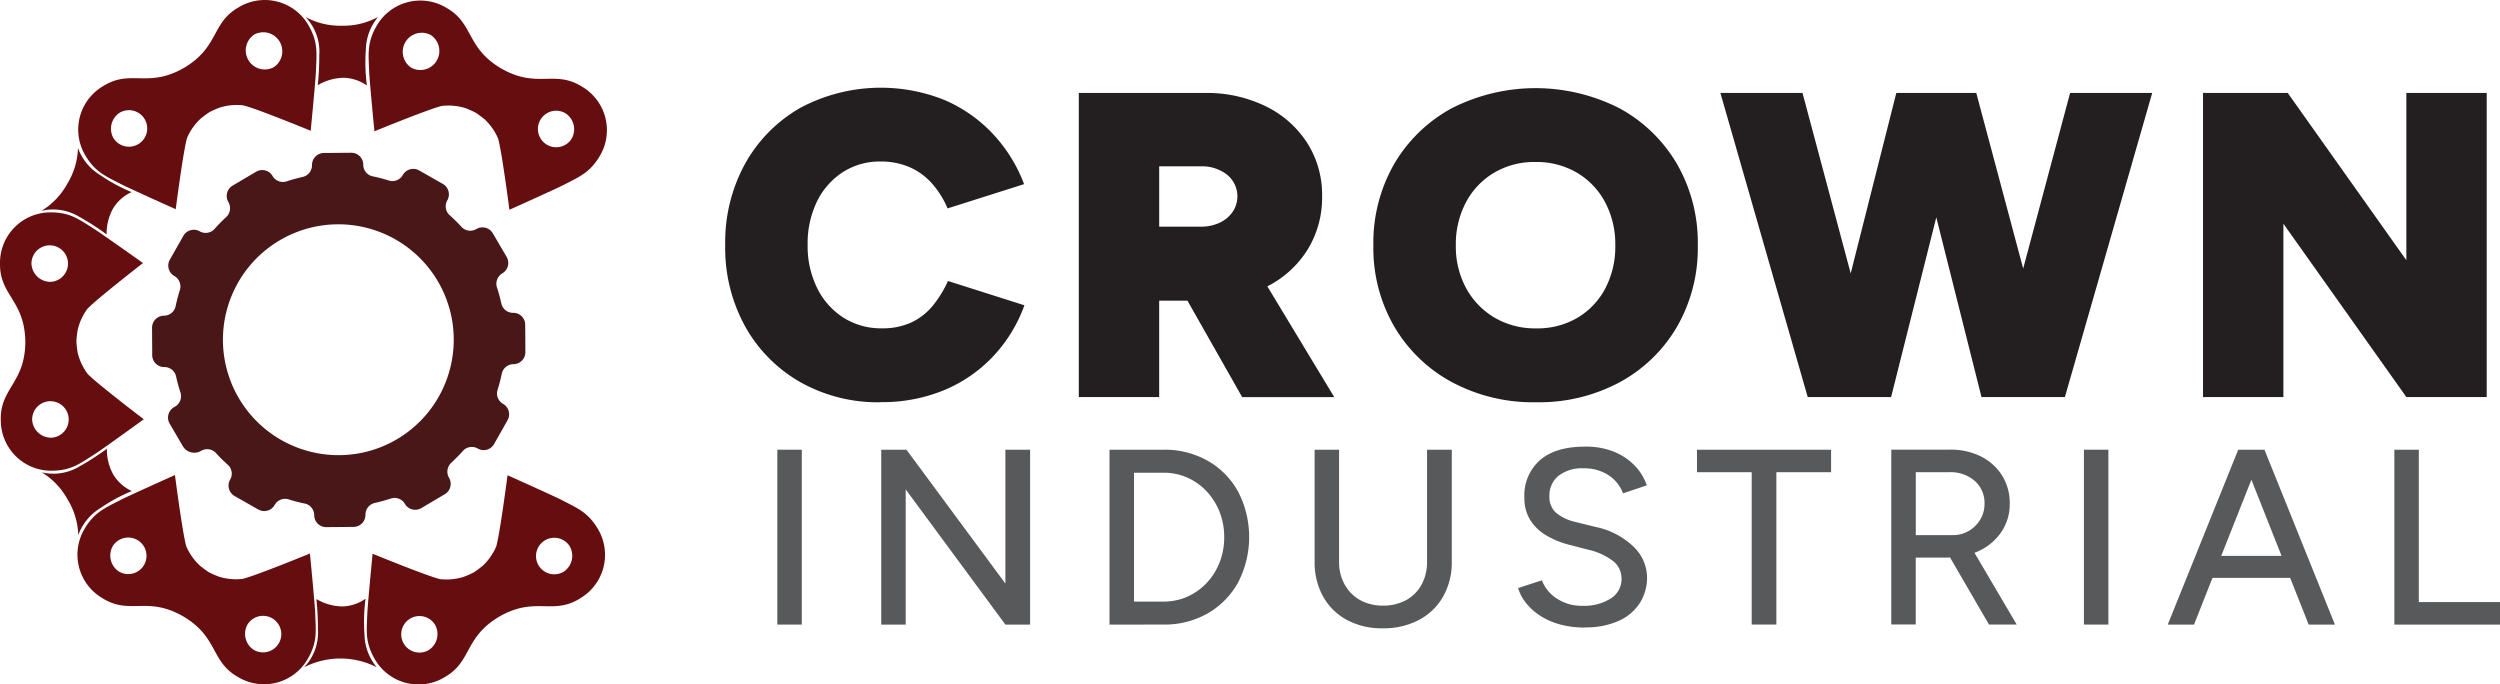
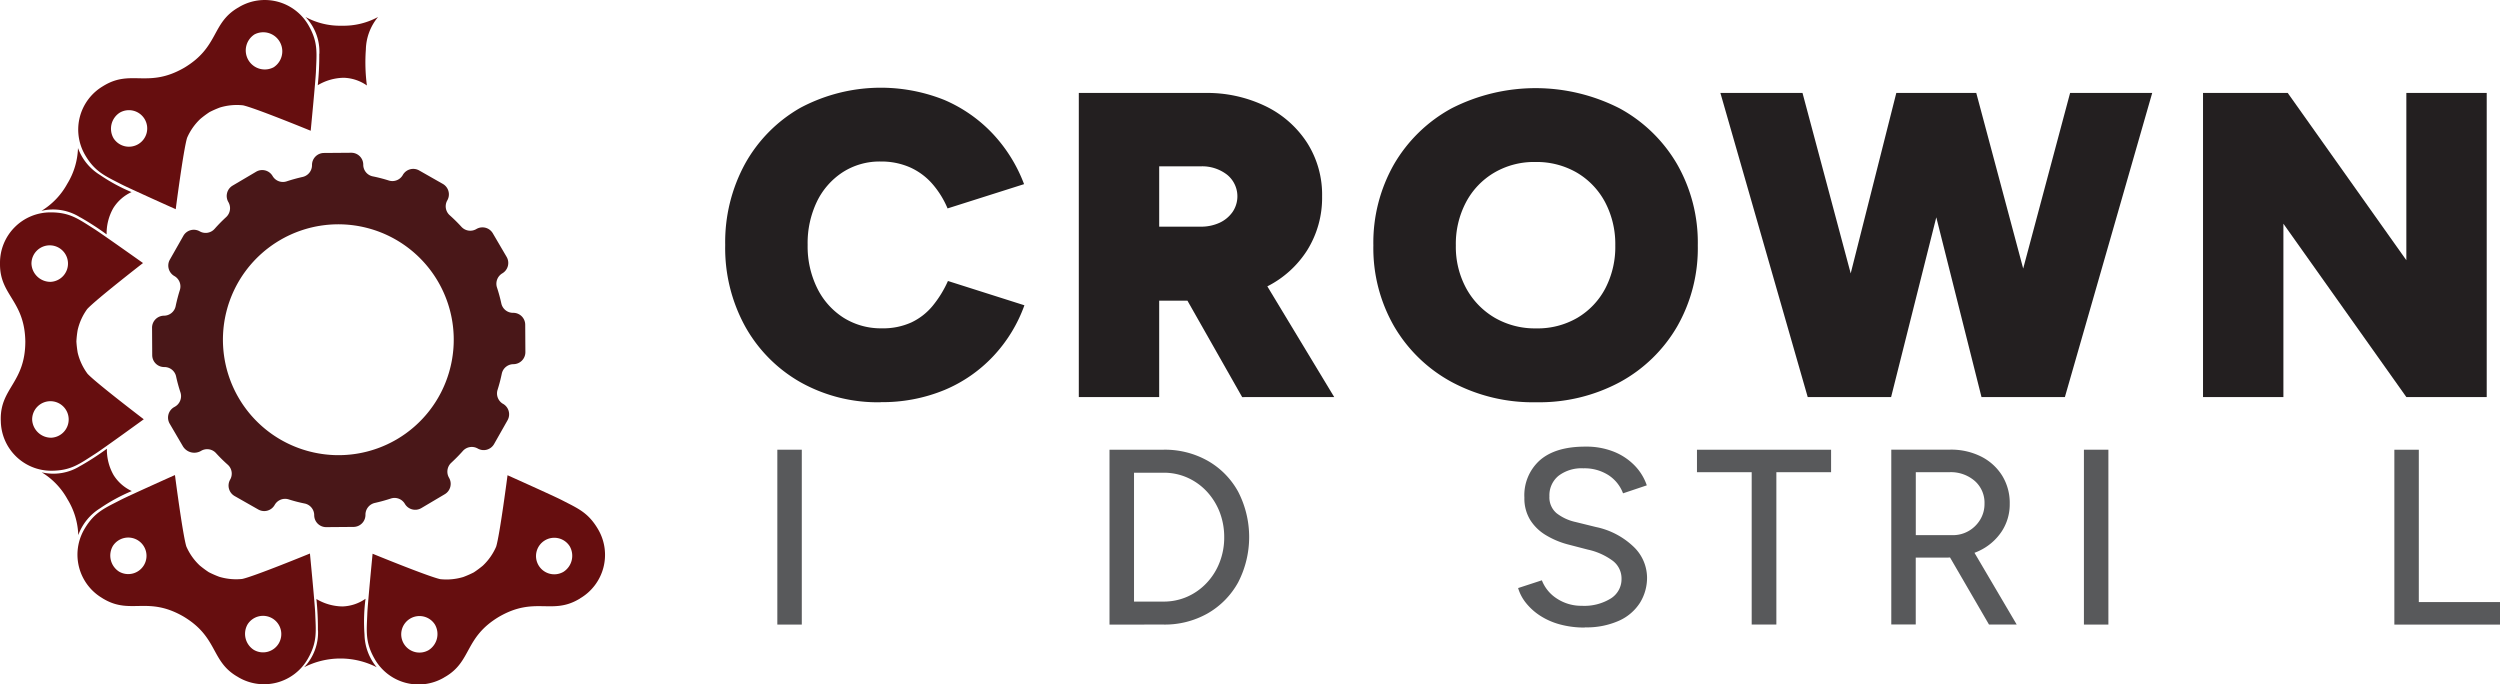
<svg xmlns="http://www.w3.org/2000/svg" width="362.703" height="99.305" viewBox="0 0 362.703 99.305">
  <defs>
    <style>
      .cls-1 {
        fill: #660e0f;
      }

      .cls-2 {
        fill: #461314;
        opacity: 0.98;
      }

      .cls-3 {
        fill: #231f20;
      }

      .cls-4 {
        fill: #58595b;
      }
    </style>
  </defs>
  <g id="Crown_Industrial-Logo-Final-Full_Color" data-name="Crown Industrial-Logo-Final-Full Color" transform="translate(0 -0.01)">
    <path id="Path_359" data-name="Path 359" class="cls-1" d="M58.344,8.483A7.271,7.271,0,0,0,56.33,3.14a10.487,10.487,0,0,0,5.264,1.267A10.464,10.464,0,0,0,66.858,3.14a7.65,7.65,0,0,0-1.77,4.713,25.917,25.917,0,0,0,.149,5.225,6.167,6.167,0,0,0-3.36-1.117,7.568,7.568,0,0,0-3.769,1.078,40.458,40.458,0,0,0,.22-4.548Z" transform="translate(-12.008 -0.667)" />
-     <path id="Path_360" data-name="Path 360" class="cls-1" d="M98.9,12.581s-.055-.031-.079-.047c-.039-.024-.079-.047-.126-.071-3.895-2.266-6.342.456-11.511-2.51-5.083-3.021-3.95-6.476-7.837-8.734a.858.858,0,0,1-.087-.047c-.039-.024-.071-.047-.11-.071a7.316,7.316,0,0,0-10,2.652c-1.44,2.479-1.2,4.044-1.1,6.688.047,1.283.763,8.639.763,8.639s8.112-3.328,9.827-3.69a8.441,8.441,0,0,1,3.336.315,14.283,14.283,0,0,1,1.519.669h0a15.027,15.027,0,0,1,1.314.976A8.312,8.312,0,0,1,86.744,20.1c.527,1.676,1.652,10.362,1.652,10.362s6.743-3.021,7.884-3.612c2.353-1.22,3.824-1.786,5.272-4.265a7.316,7.316,0,0,0-2.652-10Zm-1.487,7.593a2.65,2.65,0,1,1-.889-3.714A2.77,2.77,0,0,1,97.414,20.174ZM77.861,8.812a2.76,2.76,0,0,1-3.682,1.054A2.763,2.763,0,0,1,76.964,5.1,2.766,2.766,0,0,1,77.861,8.812Z" transform="translate(-14.49 -0.021)" />
    <path id="Path_361" data-name="Path 361" class="cls-1" d="M98.561,105.525s-.055.031-.079.047c-.039.024-.079.047-.126.071-3.895,2.266-6.342-.456-11.511,2.51-5.083,3.021-3.95,6.476-7.837,8.734a.859.859,0,0,0-.087.047c-.039.024-.071.047-.11.071a7.316,7.316,0,0,1-10-2.652c-1.44-2.479-1.2-4.044-1.1-6.688.047-1.283.763-8.639.763-8.639s8.112,3.328,9.827,3.69a8.441,8.441,0,0,0,3.336-.315,14.285,14.285,0,0,0,1.519-.669h0a15.028,15.028,0,0,0,1.314-.976A8.312,8.312,0,0,0,86.4,98c.527-1.676,1.652-10.362,1.652-10.362s6.743,3.021,7.884,3.612c2.353,1.22,3.824,1.786,5.272,4.265a7.316,7.316,0,0,1-2.652,10Zm-1.495-7.593a2.65,2.65,0,1,0-.889,3.714A2.77,2.77,0,0,0,97.066,97.932ZM77.513,109.293a2.65,2.65,0,1,0-.9,3.714A2.76,2.76,0,0,0,77.513,109.293Z" transform="translate(-14.418 -18.68)" />
    <path id="Path_362" data-name="Path 362" class="cls-1" d="M17.923,105.485s.055.031.079.047c.039.024.079.047.126.071,3.895,2.266,6.342-.456,11.511,2.51,5.083,3.021,3.95,6.476,7.837,8.734a.855.855,0,0,1,.087.047c.039.024.071.047.11.071a7.316,7.316,0,0,0,10-2.652c1.44-2.479,1.2-4.044,1.1-6.688-.047-1.283-.763-8.639-.763-8.639s-8.112,3.328-9.827,3.69a8.441,8.441,0,0,1-3.336-.315,14.282,14.282,0,0,1-1.519-.669h0a15.031,15.031,0,0,1-1.314-.976,8.312,8.312,0,0,1-1.936-2.754C29.552,96.287,28.427,87.6,28.427,87.6s-6.743,3.021-7.884,3.612c-2.353,1.22-3.824,1.786-5.272,4.265a7.316,7.316,0,0,0,2.652,10Zm1.495-7.593a2.65,2.65,0,1,1,.889,3.714A2.77,2.77,0,0,1,19.418,97.892Zm19.553,11.362a2.65,2.65,0,1,1,.9,3.714A2.76,2.76,0,0,1,38.971,109.253Z" transform="translate(-3.044 -18.672)" />
    <path id="Path_363" data-name="Path 363" class="cls-1" d="M18.063,12.481s.055-.031.079-.047c.039-.024.079-.047.126-.071,3.895-2.266,6.342.456,11.511-2.51,5.083-3.021,3.95-6.476,7.837-8.734a.858.858,0,0,0,.087-.047c.039-.024.071-.047.11-.071a7.316,7.316,0,0,1,10,2.652c1.44,2.479,1.2,4.044,1.1,6.688-.047,1.283-.763,8.639-.763,8.639s-8.112-3.328-9.827-3.69a8.441,8.441,0,0,0-3.336.315,14.282,14.282,0,0,0-1.519.669h0a15.027,15.027,0,0,0-1.314.976A8.312,8.312,0,0,0,30.22,20c-.527,1.676-1.652,10.362-1.652,10.362s-6.743-3.021-7.884-3.612c-2.353-1.22-3.824-1.786-5.272-4.265a7.316,7.316,0,0,1,2.652-10Zm1.487,7.593a2.65,2.65,0,1,0,.889-3.714A2.77,2.77,0,0,0,19.55,20.074ZM39.1,8.712a2.76,2.76,0,0,0,3.682,1.054A2.763,2.763,0,0,0,40,5,2.766,2.766,0,0,0,39.1,8.712Z" transform="translate(-3.074 0)" />
    <path id="Path_364" data-name="Path 364" class="cls-1" d="M58.094,115.005a7.271,7.271,0,0,1-2.014,5.343,11.57,11.57,0,0,1,10.528,0,7.65,7.65,0,0,1-1.77-4.713,25.916,25.916,0,0,1,.149-5.225,6.167,6.167,0,0,1-3.36,1.117,7.568,7.568,0,0,1-3.769-1.078,40.459,40.459,0,0,1,.22,4.548Z" transform="translate(-11.955 -23.534)" />
    <path id="Path_365" data-name="Path 365" class="cls-1" d="M.11,69.368v-.236C.087,64.624,3.667,63.861,3.674,57.9,3.58,51.987.024,51.248,0,46.755v-.236A7.314,7.314,0,0,1,7.286,39.17c2.872-.016,4.1.976,6.35,2.384,1.086.685,7.113,4.965,7.113,4.965s-6.924,5.374-8.1,6.68a8.361,8.361,0,0,0-1.385,3.053,13.965,13.965,0,0,0-.181,1.652h0a15.5,15.5,0,0,0,.189,1.629A8.432,8.432,0,0,0,12.7,62.586c1.188,1.29,8.159,6.6,8.159,6.6s-5.98,4.343-7.066,5.028c-2.235,1.424-3.454,2.423-6.326,2.439A7.314,7.314,0,0,1,.118,69.368Zm7.325,2.494a2.65,2.65,0,1,0-2.77-2.62,2.755,2.755,0,0,0,2.77,2.62Zm-.1-22.613a2.65,2.65,0,1,0-2.77-2.628A2.754,2.754,0,0,0,7.333,49.249Z" transform="translate(0 -8.348)" />
    <path id="Path_366" data-name="Path 366" class="cls-1" d="M13.324,85.221a7.316,7.316,0,0,1-5.634.952,10.47,10.47,0,0,1,3.745,3.918,10.529,10.529,0,0,1,1.558,5.193,7.663,7.663,0,0,1,3.179-3.9,25.643,25.643,0,0,1,4.587-2.494,6.12,6.12,0,0,1-2.652-2.337,7.461,7.461,0,0,1-.96-3.8,38.685,38.685,0,0,1-3.824,2.479Z" transform="translate(-1.639 -17.638)" />
    <path id="Path_367" data-name="Path 367" class="cls-1" d="M13.274,37.374a7.316,7.316,0,0,0-5.634-.952A10.47,10.47,0,0,0,11.385,32.5a10.529,10.529,0,0,0,1.558-5.193,7.663,7.663,0,0,0,3.179,3.9,25.644,25.644,0,0,0,4.587,2.494,6.12,6.12,0,0,0-2.652,2.337,7.461,7.461,0,0,0-.96,3.8,38.685,38.685,0,0,0-3.824-2.479Z" transform="translate(-1.629 -5.82)" />
    <path id="Path_368" data-name="Path 368" class="cls-2" d="M78.963,64.61h0a1.743,1.743,0,0,1-.8-2.03,23.454,23.454,0,0,0,.614-2.353,1.735,1.735,0,0,1,1.692-1.377h0A1.743,1.743,0,0,0,82.2,57.088l-.024-3.958A1.731,1.731,0,0,0,80.419,51.4h0a1.73,1.73,0,0,1-1.707-1.353,23.245,23.245,0,0,0-.637-2.337,1.752,1.752,0,0,1,.779-2.038h0a1.746,1.746,0,0,0,.622-2.392l-2-3.415a1.737,1.737,0,0,0-2.384-.622h0a1.733,1.733,0,0,1-2.156-.307,23.4,23.4,0,0,0-1.723-1.7,1.737,1.737,0,0,1-.338-2.156h0a1.75,1.75,0,0,0-.653-2.384l-3.431-1.951a1.737,1.737,0,0,0-2.376.661h0a1.732,1.732,0,0,1-2.022.8,22.3,22.3,0,0,0-2.345-.606,1.721,1.721,0,0,1-1.369-1.692h0a1.731,1.731,0,0,0-1.755-1.731l-3.95.031a1.743,1.743,0,0,0-1.731,1.762h0a1.745,1.745,0,0,1-1.353,1.715c-.8.181-1.574.393-2.337.645a1.732,1.732,0,0,1-2.03-.779h0a1.737,1.737,0,0,0-2.384-.622L39.732,32.94a1.746,1.746,0,0,0-.622,2.392h0A1.755,1.755,0,0,1,38.8,37.5a23.507,23.507,0,0,0-1.7,1.731,1.736,1.736,0,0,1-2.148.346h0a1.737,1.737,0,0,0-2.376.661L30.621,43.68a1.75,1.75,0,0,0,.653,2.384h0a1.732,1.732,0,0,1,.8,2.022,24.019,24.019,0,0,0-.614,2.353,1.735,1.735,0,0,1-1.692,1.377h0a1.743,1.743,0,0,0-1.731,1.762l.024,3.958a1.731,1.731,0,0,0,1.755,1.731h0a1.73,1.73,0,0,1,1.707,1.353,22.687,22.687,0,0,0,.637,2.337A1.752,1.752,0,0,1,31.384,65l-.165.094a1.746,1.746,0,0,0-.622,2.392l1.9,3.25a1.931,1.931,0,0,0,2.652.692h0a1.725,1.725,0,0,1,2.156.315,21.931,21.931,0,0,0,1.723,1.7,1.735,1.735,0,0,1,.338,2.156h0a1.748,1.748,0,0,0,.653,2.384l3.431,1.951a1.737,1.737,0,0,0,2.376-.661h0a1.737,1.737,0,0,1,2.022-.81,21.343,21.343,0,0,0,2.345.606,1.728,1.728,0,0,1,1.369,1.692h0a1.731,1.731,0,0,0,1.755,1.731l3.95-.031a1.743,1.743,0,0,0,1.731-1.762h0a1.745,1.745,0,0,1,1.353-1.715c.8-.181,1.574-.393,2.337-.645a1.732,1.732,0,0,1,2.03.779h0a1.741,1.741,0,0,0,2.384.614L70.5,77.719a1.746,1.746,0,0,0,.622-2.392h0a1.756,1.756,0,0,1,.315-2.164c.6-.559,1.165-1.125,1.7-1.731a1.736,1.736,0,0,1,2.148-.346h0a1.734,1.734,0,0,0,2.376-.653l1.951-3.446a1.75,1.75,0,0,0-.653-2.384ZM51.424,71.644a16.743,16.743,0,1,1,19.694-11.59,16.708,16.708,0,0,1-19.694,11.59Z" transform="translate(-5.977 -6.005)" />
    <path id="Path_369" data-name="Path 369" class="cls-3" d="M156.278,61.816a22.9,22.9,0,0,1-11.692-2.935,21.1,21.1,0,0,1-7.971-8.065A23.594,23.594,0,0,1,133.72,39a23.677,23.677,0,0,1,2.9-11.818,21.152,21.152,0,0,1,7.971-8.065,24.812,24.812,0,0,1,20.89-1.172,21,21,0,0,1,7.058,4.918,21.959,21.959,0,0,1,4.54,7.31L165.98,33.695a13.114,13.114,0,0,0-2.266-3.627,9.385,9.385,0,0,0-3.25-2.36,10.359,10.359,0,0,0-4.194-.818,9.882,9.882,0,0,0-5.484,1.542,10.568,10.568,0,0,0-3.753,4.257,13.918,13.918,0,0,0-1.353,6.3,13.633,13.633,0,0,0,1.385,6.271,10.641,10.641,0,0,0,3.816,4.288,10.162,10.162,0,0,0,5.579,1.542,9.9,9.9,0,0,0,4.257-.85A8.952,8.952,0,0,0,163.8,47.85a15.806,15.806,0,0,0,2.235-3.627l11.094,3.525a21.276,21.276,0,0,1-4.477,7.341,20.627,20.627,0,0,1-7.121,4.949A23.552,23.552,0,0,1,156.27,61.8Z" transform="translate(-28.506 -3.447)" />
-     <path id="Path_370" data-name="Path 370" class="cls-3" d="M235.972,61.269l-9.7-16.059A14.731,14.731,0,0,0,232.037,40a14.364,14.364,0,0,0,2.18-7.845,13.994,13.994,0,0,0-2.18-7.782,14.9,14.9,0,0,0-6.019-5.3,19.448,19.448,0,0,0-8.82-1.92H198.92V61.277h11.661V47.288h4.1l7.939,13.99h13.36ZM210.581,27.8h5.988a5.891,5.891,0,0,1,3.879,1.227,4.034,4.034,0,0,1,.787,5.382,4.708,4.708,0,0,1-1.888,1.574,6.438,6.438,0,0,1-2.777.567h-5.988V27.79Z" transform="translate(-42.405 -3.656)" />
+     <path id="Path_370" data-name="Path 370" class="cls-3" d="M235.972,61.269l-9.7-16.059A14.731,14.731,0,0,0,232.037,40a14.364,14.364,0,0,0,2.18-7.845,13.994,13.994,0,0,0-2.18-7.782,14.9,14.9,0,0,0-6.019-5.3,19.448,19.448,0,0,0-8.82-1.92H198.92V61.277h11.661V47.288h4.1l7.939,13.99ZM210.581,27.8h5.988a5.891,5.891,0,0,1,3.879,1.227,4.034,4.034,0,0,1,.787,5.382,4.708,4.708,0,0,1-1.888,1.574,6.438,6.438,0,0,1-2.777.567h-5.988V27.79Z" transform="translate(-42.405 -3.656)" />
    <path id="Path_371" data-name="Path 371" class="cls-3" d="M276.858,61.833A24.958,24.958,0,0,1,264.6,58.9a21.54,21.54,0,0,1-8.348-8.065,22.739,22.739,0,0,1-3.021-11.755,22.97,22.97,0,0,1,3.021-11.818,21.618,21.618,0,0,1,8.317-8.065,26.807,26.807,0,0,1,24.392,0,21.564,21.564,0,0,1,8.317,8.065A22.869,22.869,0,0,1,300.3,39.078a22.85,22.85,0,0,1-2.99,11.755,21.427,21.427,0,0,1-8.285,8.065,24.717,24.717,0,0,1-12.164,2.935Zm0-10.717a11.443,11.443,0,0,0,5.988-1.542,10.784,10.784,0,0,0,4.036-4.257,13.019,13.019,0,0,0,1.448-6.24,13.022,13.022,0,0,0-1.479-6.271,10.917,10.917,0,0,0-4.1-4.288,11.617,11.617,0,0,0-6.019-1.542,11.389,11.389,0,0,0-5.956,1.542,10.865,10.865,0,0,0-4.1,4.288,12.933,12.933,0,0,0-1.479,6.271,12.608,12.608,0,0,0,1.511,6.24,11.128,11.128,0,0,0,4.131,4.257A11.617,11.617,0,0,0,276.858,51.116Z" transform="translate(-53.982 -3.464)" />
    <path id="Path_372" data-name="Path 372" class="cls-3" d="M367.955,17.15l-6.806,25.477L354.342,17.15h-11.6l-6.617,26.178L329.133,17.15H317.22l12.668,44.117h12.1l6.554-26.075L355.1,61.267h12.1L379.867,17.15Z" transform="translate(-67.623 -3.654)" />
    <path id="Path_373" data-name="Path 373" class="cls-3" d="M406.21,61.267V17.15H418.5l17.208,24.266V17.15h11.661V61.267H435.708L417.871,36.12V61.267H406.21Z" transform="translate(-86.593 -3.654)" />
    <path id="Path_374" data-name="Path 374" class="cls-4" d="M143.33,108.3V82.93h3.549V108.3Z" transform="translate(-30.554 -17.676)" />
-     <path id="Path_375" data-name="Path 375" class="cls-4" d="M162.49,108.3V82.93h3.659L180.5,102.349V82.93h3.588V108.3H180.5L166.039,88.69V108.3Z" transform="translate(-34.639 -17.676)" />
    <path id="Path_376" data-name="Path 376" class="cls-4" d="M204.58,108.3V82.93h7.829a12.623,12.623,0,0,1,6.428,1.613,11.532,11.532,0,0,1,4.406,4.477,14.343,14.343,0,0,1,0,13.156,11.678,11.678,0,0,1-4.406,4.493,12.594,12.594,0,0,1-6.428,1.629Zm3.556-3.336h4.28a8.415,8.415,0,0,0,3.446-.708,8.673,8.673,0,0,0,2.809-1.991,9.133,9.133,0,0,0,1.881-2.99,9.848,9.848,0,0,0,.669-3.659,10.009,10.009,0,0,0-.669-3.659,9.4,9.4,0,0,0-1.881-2.99,8.673,8.673,0,0,0-2.809-1.991,8.389,8.389,0,0,0-3.446-.708h-4.28v18.7Z" transform="translate(-43.611 -17.676)" />
-     <path id="Path_377" data-name="Path 377" class="cls-4" d="M252.251,108.842a10.579,10.579,0,0,1-5.162-1.212,8.59,8.59,0,0,1-3.462-3.407,10.175,10.175,0,0,1-1.227-5.051V82.94h3.549V99.172a6.615,6.615,0,0,0,.818,3.336,5.731,5.731,0,0,0,2.25,2.25,6.743,6.743,0,0,0,3.313.795,6.878,6.878,0,0,0,3.336-.795,5.582,5.582,0,0,0,2.25-2.25,6.857,6.857,0,0,0,.795-3.336V82.94H262.3V99.172a10,10,0,0,1-1.251,5.051,8.679,8.679,0,0,1-3.517,3.407,10.977,10.977,0,0,1-5.272,1.212Z" transform="translate(-51.673 -17.678)" />
    <path id="Path_378" data-name="Path 378" class="cls-4" d="M289.606,108.609a13.388,13.388,0,0,1-3.682-.472,10.076,10.076,0,0,1-2.864-1.283,8.571,8.571,0,0,1-2.014-1.833,6.31,6.31,0,0,1-1.125-2.14l3.446-1.125a5.517,5.517,0,0,0,2.061,2.573,6.444,6.444,0,0,0,3.73,1.125,7.3,7.3,0,0,0,4.225-1.07,3.3,3.3,0,0,0,1.542-2.848,3.213,3.213,0,0,0-1.338-2.659,9.438,9.438,0,0,0-3.549-1.574l-2.935-.763a12.182,12.182,0,0,1-3.171-1.345,6.775,6.775,0,0,1-2.266-2.211,5.967,5.967,0,0,1-.834-3.226,6.8,6.8,0,0,1,2.266-5.437q2.266-1.959,6.539-1.959a10.8,10.8,0,0,1,4.28.779,8.728,8.728,0,0,1,2.99,2.046,7.639,7.639,0,0,1,1.684,2.793l-3.446,1.157a5.41,5.41,0,0,0-2.1-2.628,6.453,6.453,0,0,0-3.659-1,5.5,5.5,0,0,0-3.6,1.086,3.642,3.642,0,0,0-1.322,2.974,3,3,0,0,0,1.031,2.447,6.866,6.866,0,0,0,2.77,1.283l2.935.724a11.158,11.158,0,0,1,5.492,2.88,6.248,6.248,0,0,1,1.936,4.406,6.889,6.889,0,0,1-1.031,3.714,6.978,6.978,0,0,1-3.045,2.6,11.492,11.492,0,0,1-4.949.96Z" transform="translate(-59.672 -17.555)" />
    <path id="Path_379" data-name="Path 379" class="cls-4" d="M320.839,108.3V86.2H312.9V82.94h19.458V86.2h-7.939v22.1h-3.588Z" transform="translate(-66.702 -17.678)" />
    <path id="Path_380" data-name="Path 380" class="cls-4" d="M366.929,108.3,360.8,97.885a7.4,7.4,0,0,0,.724-.307,7.992,7.992,0,0,0,3.21-2.77,7.15,7.15,0,0,0,1.18-4.06,7.52,7.52,0,0,0-1.109-4.076,7.643,7.643,0,0,0-3.045-2.754,9.7,9.7,0,0,0-4.477-1H348.73v25.367h3.549V98.578h4.674c.1,0,.2-.016.3-.016l5.649,9.725h4.021Zm-14.643-22.11h4.894a5.293,5.293,0,0,1,3.659,1.267,4.212,4.212,0,0,1,1.416,3.3,4.378,4.378,0,0,1-.637,2.337,4.659,4.659,0,0,1-1.668,1.629,4.532,4.532,0,0,1-2.337.6h-5.327V86.177Z" transform="translate(-74.34 -17.674)" />
    <path id="Path_381" data-name="Path 381" class="cls-4" d="M384.25,108.3V82.93H387.8V108.3Z" transform="translate(-81.912 -17.676)" />
-     <path id="Path_382" data-name="Path 382" class="cls-4" d="M420.152,108.3h3.808L413.739,82.93h-3.808L399.71,108.3h3.808l2.683-6.775h11.267Zm-12.684-9.969,4.375-11.047,4.375,11.047h-8.742Z" transform="translate(-85.208 -17.676)" />
    <path id="Path_383" data-name="Path 383" class="cls-4" d="M441.49,108.3V82.93h3.549v22.1h11.779V108.3H441.49Z" transform="translate(-94.114 -17.676)" />
  </g>
</svg>